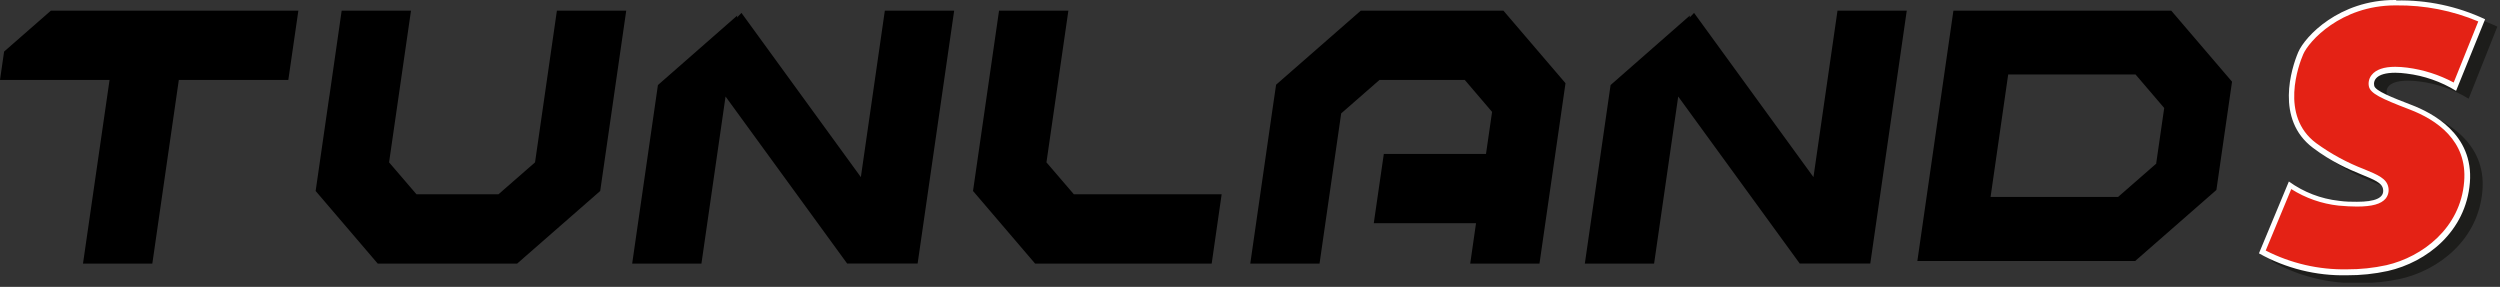
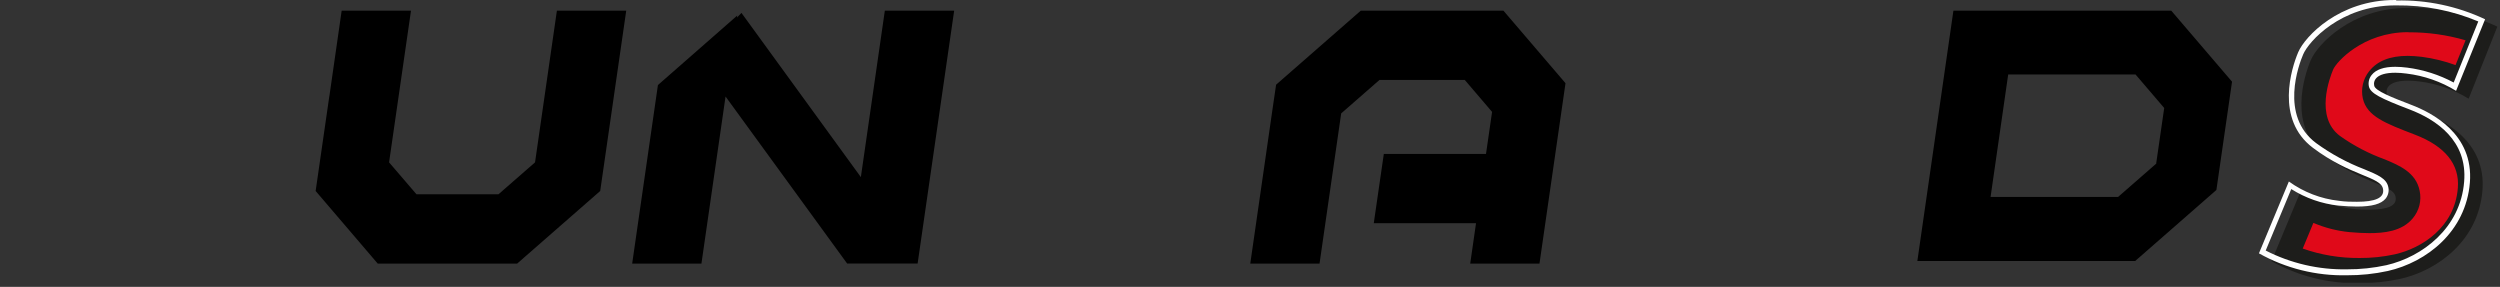
<svg xmlns="http://www.w3.org/2000/svg" width="366" height="42" viewBox="0 0 366 42" fill="none">
  <rect x="0" y="0" width="366" height="42" fill="#333333" stroke="none" />
  <g clip-path="url(#clip0_1683_1824)">
    <path fill-rule="evenodd" clip-rule="evenodd" d="M108.55 1.89L107.89 2.57L107.94 2.27L96.32 12.45L92.55 38.59H102.69L106.22 14.13L124.02 38.58H134.34L139.69 1.56H129.54L126.03 25.93L108.55 1.89Z" fill="black" />
-     <path fill-rule="evenodd" clip-rule="evenodd" d="M248.01 1.89L247.36 2.57L247.4 2.27L235.79 12.45L232.02 38.59H242.16L245.69 14.13L263.48 38.58H273.81L279.15 1.56H269.01L265.49 25.93L248.01 1.89Z" fill="black" />
-     <path fill-rule="evenodd" clip-rule="evenodd" d="M60.17 1.56H50.02L48.22 14.09L48.21 14.1L46.21 27.96L55.3 38.59H64.65H66.37H75.71L87.87 27.96L89.87 14.1V14.09L91.68 1.56H81.53L78.33 23.77L72.98 28.44H67.83H66.11H60.97L56.96 23.77L60.17 1.56Z" fill="black" />
+     <path fill-rule="evenodd" clip-rule="evenodd" d="M60.17 1.56H50.02L48.22 14.09L48.21 14.1L46.21 27.96L55.3 38.59H64.65H66.37H75.71L87.87 27.96L89.87 14.1V14.09L91.68 1.56H81.53L78.33 23.77L72.98 28.44H67.83H66.11H60.97L56.96 23.77Z" fill="black" />
    <path fill-rule="evenodd" clip-rule="evenodd" d="M220.1 1.56H199.22L186.82 12.4L186.28 16.09L183.04 38.59H193.18L196.35 16.6L201.96 11.7H214.44L218.44 16.38L217.55 22.54H202.59L201.12 32.68H216.09L215.24 38.59H225.38L227.18 26.11L229.19 12.18L220.1 1.56Z" fill="black" />
    <path fill-rule="evenodd" clip-rule="evenodd" d="M280.7 38.21H312.59L324.48 27.81C325.24 22.53 326.004 17.247 326.77 11.96L317.87 1.56H285.98L280.7 38.21ZM315.7 23.93L310.09 28.83H291.42L294 10.9H312.64L316.84 15.81L315.67 23.9" fill="black" />
-     <path fill-rule="evenodd" clip-rule="evenodd" d="M156.41 1.56H146.26L142.45 27.96L151.54 38.59H177.39L178.85 28.44H157.21L153.2 23.77L156.41 1.56Z" fill="black" />
-     <path fill-rule="evenodd" clip-rule="evenodd" d="M0.6 7.55L0 11.7H16.04L12.15 38.59H22.3L26.18 11.7H42.21L43.68 1.56H7.45L0.6 7.55Z" fill="black" />
    <path d="M345.43 39.62C341.766 39.675 338.136 38.916 334.8 37.4L337.8 30.29C339.763 31.371 341.921 32.051 344.15 32.29C345.15 32.38 346.15 32.43 346.93 32.43C349.5 32.43 351.03 31.96 351.93 30.9C352.212 30.559 352.412 30.159 352.516 29.729C352.62 29.3 352.625 28.852 352.53 28.42C352.18 26.62 350.53 25.94 348.45 25.08C346.006 24.148 343.696 22.897 341.58 21.36C336.8 17.8 339.43 10.88 340.01 9.53C340.72 7.86 345.17 3 352.51 2.97H352.68C356.335 2.942 359.965 3.583 363.39 4.86L360.53 11.86C358.591 10.954 356.523 10.354 354.4 10.08C353.783 9.996 353.162 9.952 352.54 9.95C350.54 9.95 349.13 10.47 348.31 11.51C348.027 11.862 347.827 12.273 347.724 12.713C347.622 13.152 347.621 13.61 347.72 14.05C348.08 15.6 349.8 16.39 354.27 18.05C357.88 19.44 362.1 22.22 361.68 27.64C361.15 34.34 355.68 37.93 351.07 38.96C349.221 39.393 347.329 39.614 345.43 39.62Z" fill="#E00919" />
    <path d="M352.61 4.73C355.435 4.712 358.248 5.107 360.96 5.9L359.49 9.53C357.893 8.945 356.236 8.54 354.55 8.32C353.86 8.232 353.165 8.185 352.47 8.18C349.91 8.18 348.02 8.93 346.85 10.42C346.406 10.975 346.092 11.622 345.931 12.315C345.77 13.007 345.766 13.726 345.92 14.42C346.53 17.03 349.18 18.04 353.56 19.72C357.94 21.4 360.1 24.03 359.83 27.5C359.39 33.24 354.59 36.33 350.61 37.23C348.909 37.602 347.171 37.783 345.43 37.77C342.601 37.796 339.789 37.329 337.12 36.39L338.68 32.63C340.354 33.346 342.128 33.802 343.94 33.98C345.06 34.08 346.02 34.13 346.89 34.13C349.01 34.13 351.65 33.88 353.24 31.95C353.698 31.402 354.026 30.758 354.2 30.065C354.373 29.372 354.387 28.649 354.24 27.95C353.71 25.23 351.24 24.21 349.1 23.32C346.778 22.481 344.581 21.331 342.57 19.9C338.86 17.14 341.09 11.33 341.57 10.19C342.05 9.05 345.94 4.75 352.45 4.71H352.61M352.61 1.16H352.43C344.31 1.16 339.29 6.48 338.3 8.8C337.31 11.12 334.91 18.63 340.45 22.8C345.99 26.97 350.37 27 350.71 28.8C350.98 30.15 349.51 30.69 346.89 30.69C346.12 30.69 345.24 30.69 344.27 30.56C341.619 30.262 339.091 29.283 336.93 27.72L332.55 38.24C336.479 40.442 340.927 41.55 345.43 41.45C347.447 41.461 349.459 41.25 351.43 40.82C357.1 39.53 362.85 35.06 363.43 27.89C364.01 20.72 357.8 17.63 354.88 16.51C351.96 15.39 349.6 14.45 349.43 13.72C349.26 12.99 349.64 11.81 352.52 11.81C353.065 11.812 353.609 11.848 354.15 11.92C356.724 12.231 359.2 13.094 361.41 14.45L365.61 3.9C361.548 1.99 357.098 1.048 352.61 1.15V1.16Z" fill="#1D1D1B" />
-     <path d="M343.63 39.83C339.31 39.932 335.037 38.923 331.22 36.9L335.28 27.15C337.413 28.588 339.863 29.487 342.42 29.77C343.42 29.86 344.31 29.91 345.07 29.91C347.16 29.91 348.4 29.58 348.98 28.91C349.129 28.724 349.233 28.507 349.285 28.275C349.337 28.043 349.335 27.802 349.28 27.57C349.07 26.51 347.86 26.01 346.03 25.25C343.483 24.273 341.076 22.965 338.87 21.36C333.25 17.18 336.2 9.36 336.87 7.87C337.7 5.87 342.52 0.51 350.63 0.47H350.81C355.102 0.38 359.364 1.208 363.31 2.9L359.37 12.61C357.217 11.369 354.836 10.573 352.37 10.27C351.813 10.194 351.252 10.154 350.69 10.15C349.15 10.15 348.09 10.5 347.54 11.15C347.389 11.339 347.282 11.559 347.227 11.794C347.171 12.029 347.169 12.274 347.22 12.51C347.41 13.35 349.06 14.11 352.91 15.58C356.23 16.85 361.72 19.96 361.21 26.58C360.66 33.58 354.95 37.92 349.53 39.15C347.594 39.595 345.615 39.823 343.63 39.83Z" fill="#E42215" />
    <path d="M350.82 0.79C354.939 0.744 359.023 1.544 362.82 3.14L359.22 12.08C357.099 10.944 354.787 10.205 352.4 9.9C351.826 9.824 351.249 9.784 350.67 9.78C349 9.78 347.84 10.18 347.21 10.98C347.021 11.213 346.886 11.487 346.817 11.779C346.748 12.072 346.745 12.376 346.81 12.67C347.05 13.67 348.5 14.4 352.75 16.02C356.68 17.52 361.26 20.58 360.75 26.6C360.22 33.37 354.66 37.6 349.38 38.82C347.478 39.235 345.536 39.439 343.59 39.43C339.461 39.505 335.377 38.561 331.7 36.68L335.44 27.68C337.532 29.004 339.899 29.832 342.36 30.1C343.36 30.19 344.28 30.24 345.06 30.24C347.27 30.24 348.6 29.87 349.26 29.07C349.445 28.838 349.576 28.568 349.643 28.279C349.711 27.99 349.713 27.69 349.65 27.4C349.4 26.13 348.11 25.6 346.16 24.79C343.641 23.828 341.26 22.537 339.08 20.95C333.71 16.95 336.56 9.41 337.19 7.95C338 6.05 342.68 0.83 350.59 0.79H350.78M350.78 0H350.59C342.47 0 337.45 5.32 336.46 7.64C335.47 9.96 333.07 17.47 338.61 21.64C344.15 25.81 348.53 25.85 348.87 27.64C349.14 29 347.67 29.54 345.06 29.54C344.28 29.54 343.4 29.54 342.43 29.4C339.78 29.108 337.251 28.133 335.09 26.57L330.71 37.09C334.639 39.292 339.087 40.4 343.59 40.3C345.607 40.312 347.619 40.1 349.59 39.67C355.26 38.38 361.01 33.91 361.59 26.74C362.17 19.57 355.96 16.48 353.04 15.36C350.12 14.24 347.76 13.3 347.59 12.57C347.42 11.84 347.8 10.65 350.68 10.65C351.225 10.655 351.77 10.696 352.31 10.77C354.884 11.081 357.36 11.944 359.57 13.3L363.82 2.82C359.758 0.91 355.308 -0.032 350.82 0.07L350.78 0Z" fill="white" />
  </g>
  <defs>
    <clipPath id="clip0_1683_1824">
      <rect width="365.61" height="41.39" fill="white" />
    </clipPath>
  </defs>
</svg>